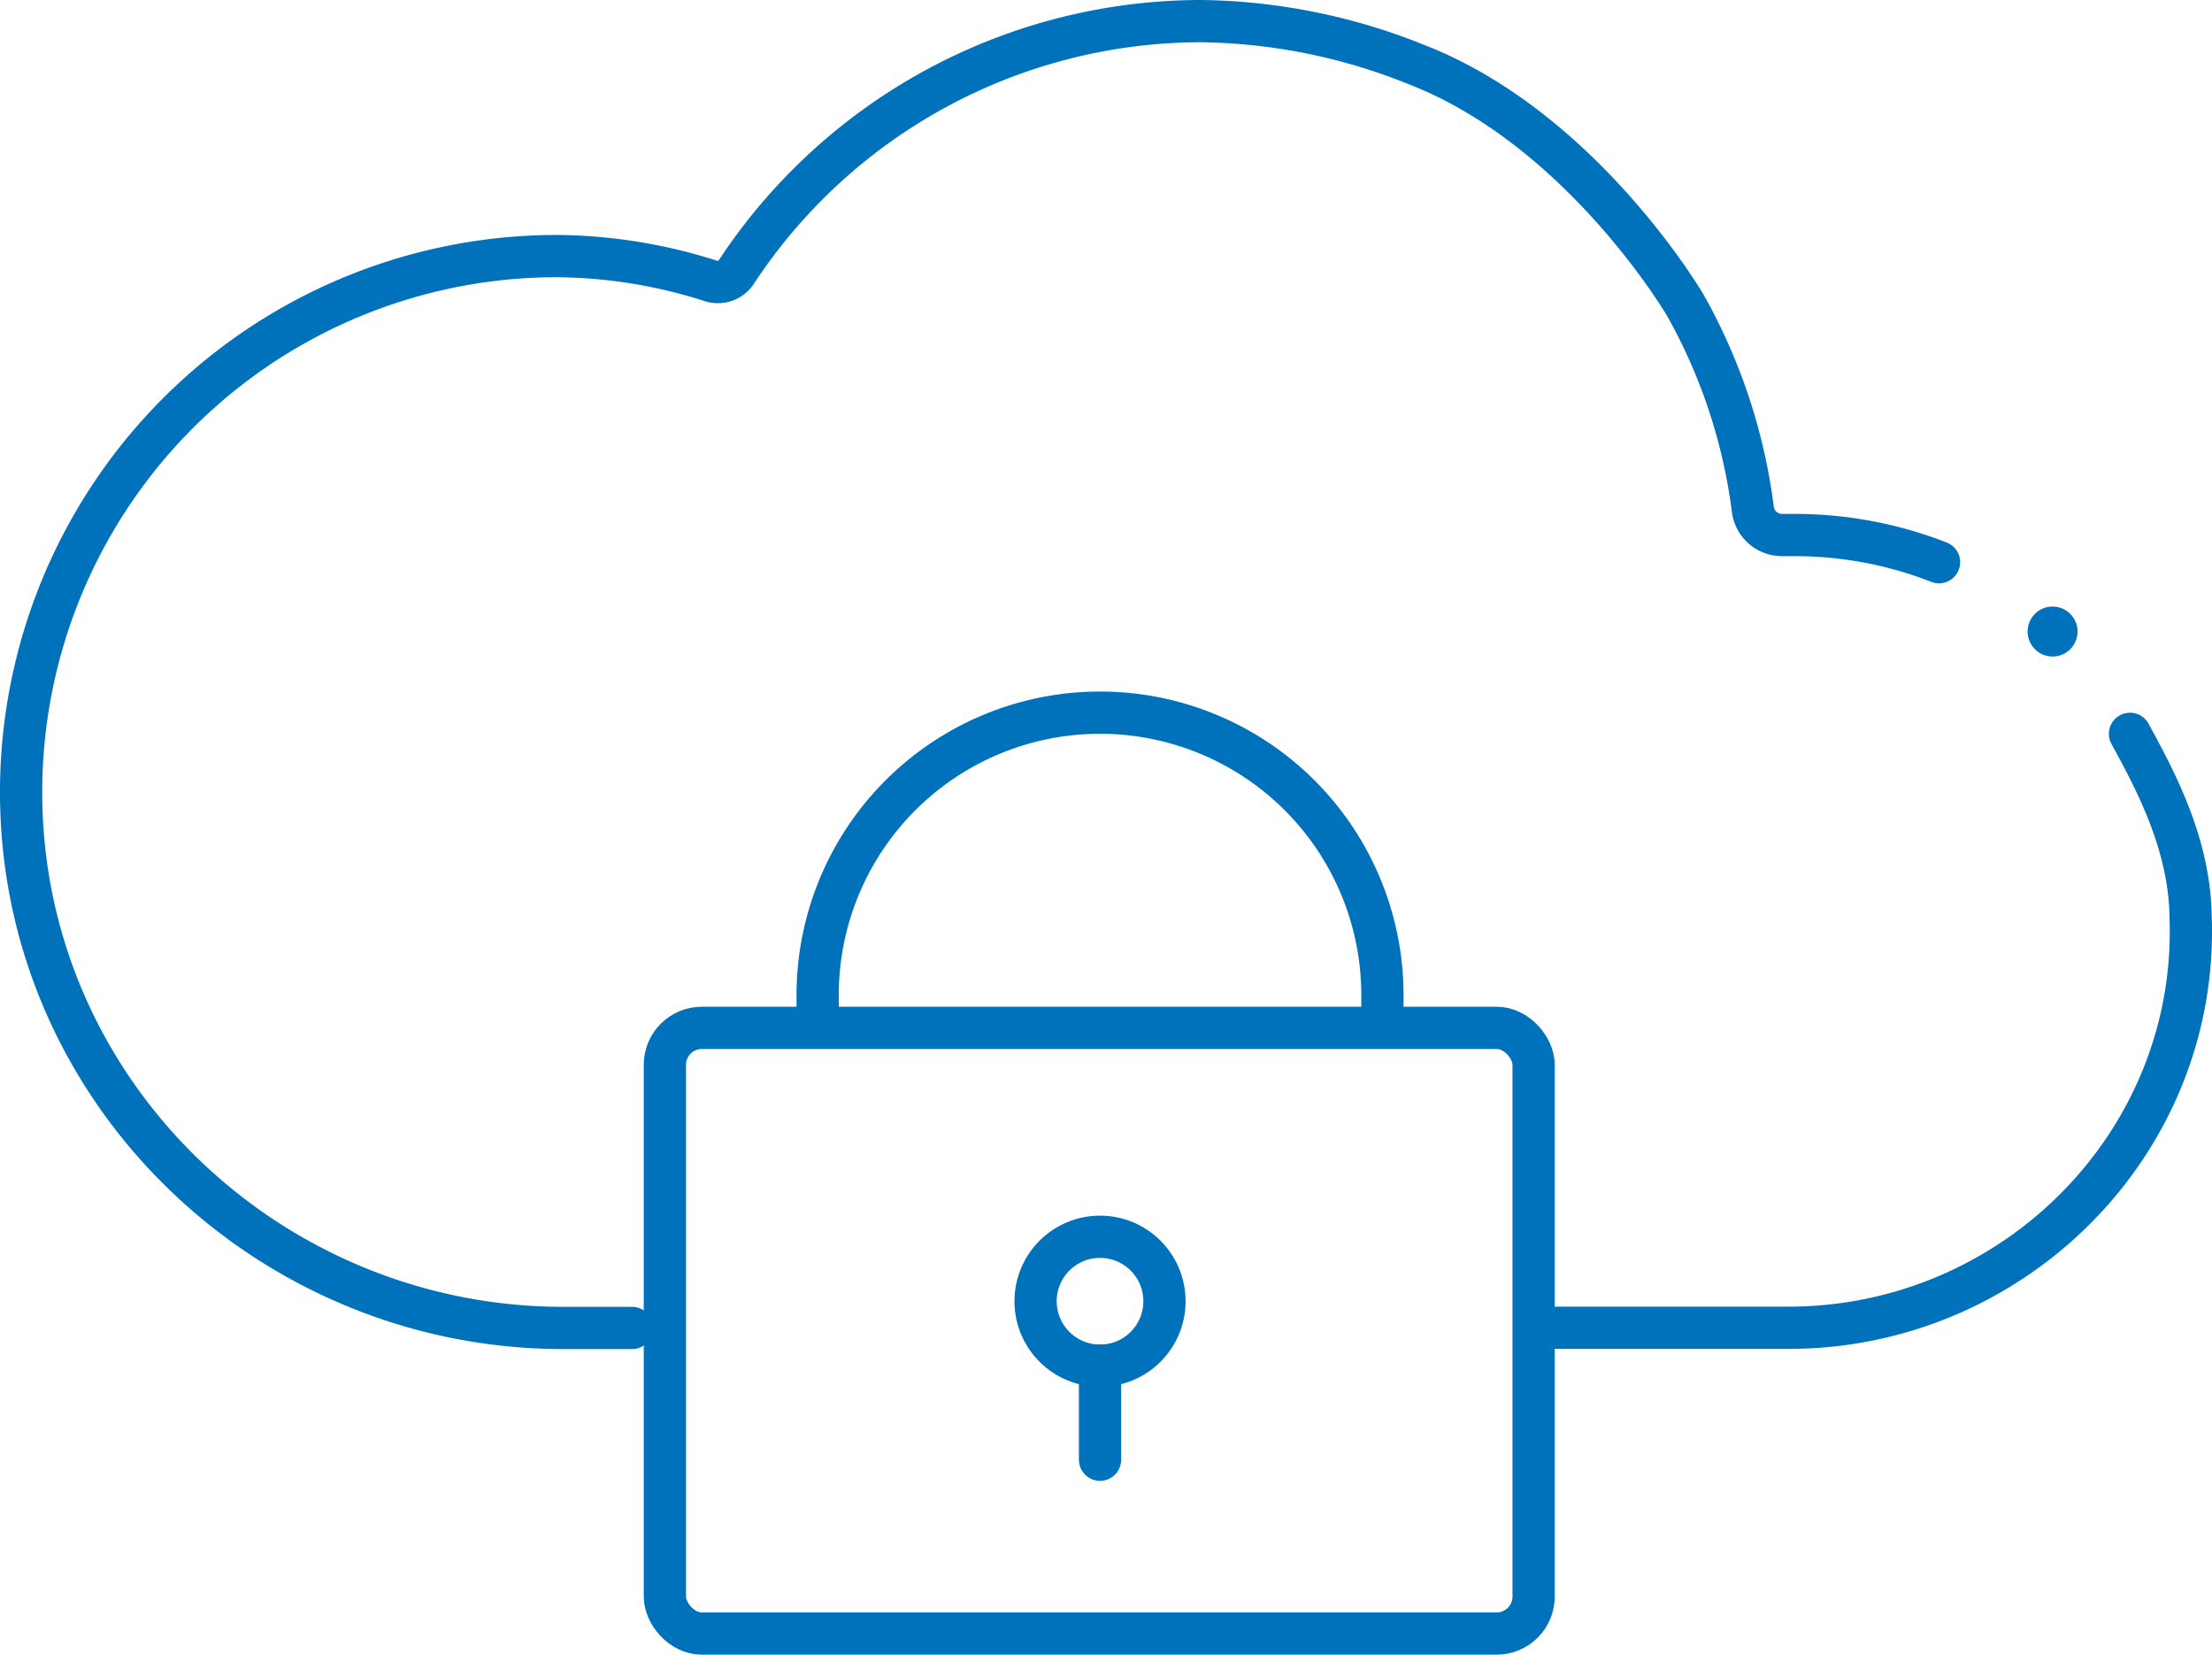
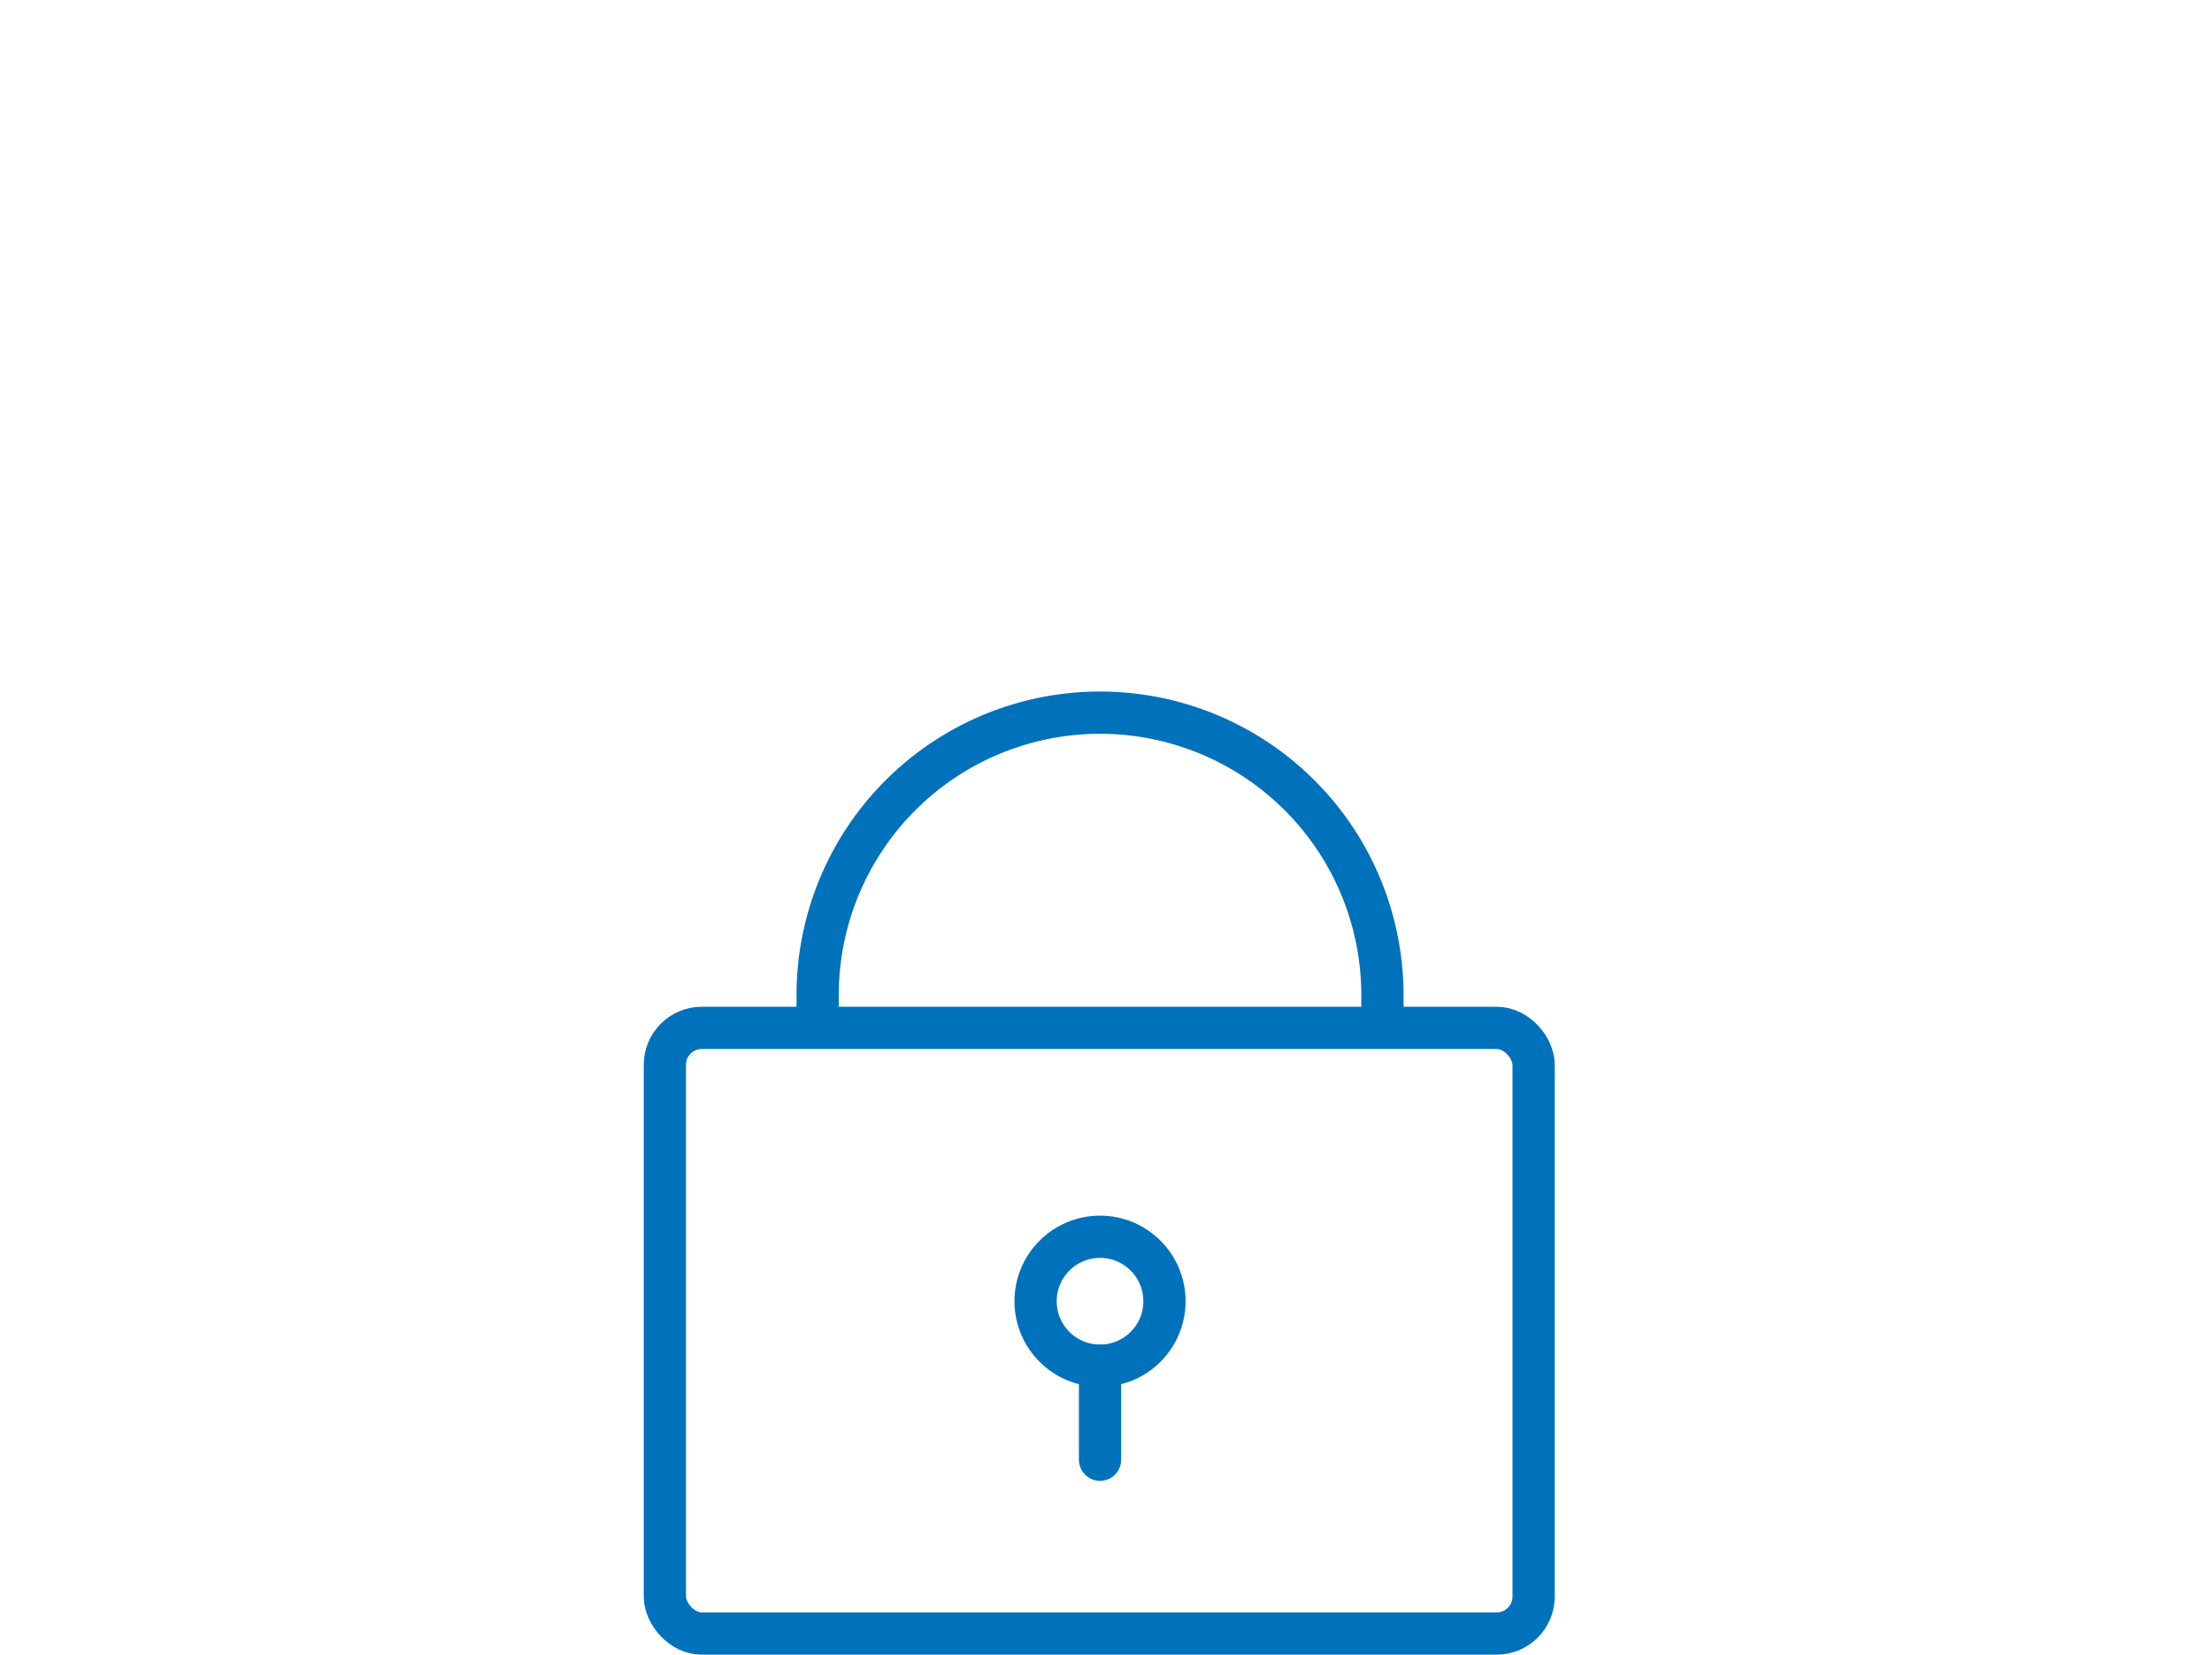
<svg xmlns="http://www.w3.org/2000/svg" viewBox="0 0 366.6 274.16" fill="#000000">
  <defs>
    <style>.cls-2 {
  fill: none;
  stroke: #0072BC;
  stroke-linecap: round;
  stroke-miterlimit: 10;
  stroke-width: 7px;
}</style>
  </defs>
  <g id="Layer_2" data-name="Layer 2">
    <g id="Layer_2-2" data-name="Layer 2">
-       <circle cx="340.18" cy="104.64" r="4.14" fill="#0072BC" />
-       <path class="cls-2" d="M258.16 220h38.23c37.34 0 68-30.68 66.67-68-.15-11.94-5.59-22.27-10.05-30.41m-31.65-28.44a65.66 65.66 0 00-23.95-4.5h-2.07a4.88 4.88 0 01-4.84-4.27 92.82 92.82 0 00-11.19-33.81s-17.06-29.16-44.5-39.85A98.38 98.38 0 00199 3.5a92.3 92.3 0 00-77 41.62 3.64 3.64 0 01-4.11 1.45 85.64 85.64 0 00-25.59-4.14 88.81 88.81 0 00-88.75 91.84c1.6 48 41.81 85.76 89.86 85.76h11.34" />
      <rect class="cls-2" x="110.19" y="170.31" width="143.98" height="100.35" rx="6.12" />
      <path class="cls-2" d="M135.51 169.61v-4.73a46.8 46.8 0 0193.6 0v4.73" />
      <circle class="cls-2" cx="182.31" cy="215.6" r="10.68" />
      <path class="cls-2" d="M182.31 226.27v15.59" />
    </g>
  </g>
</svg>